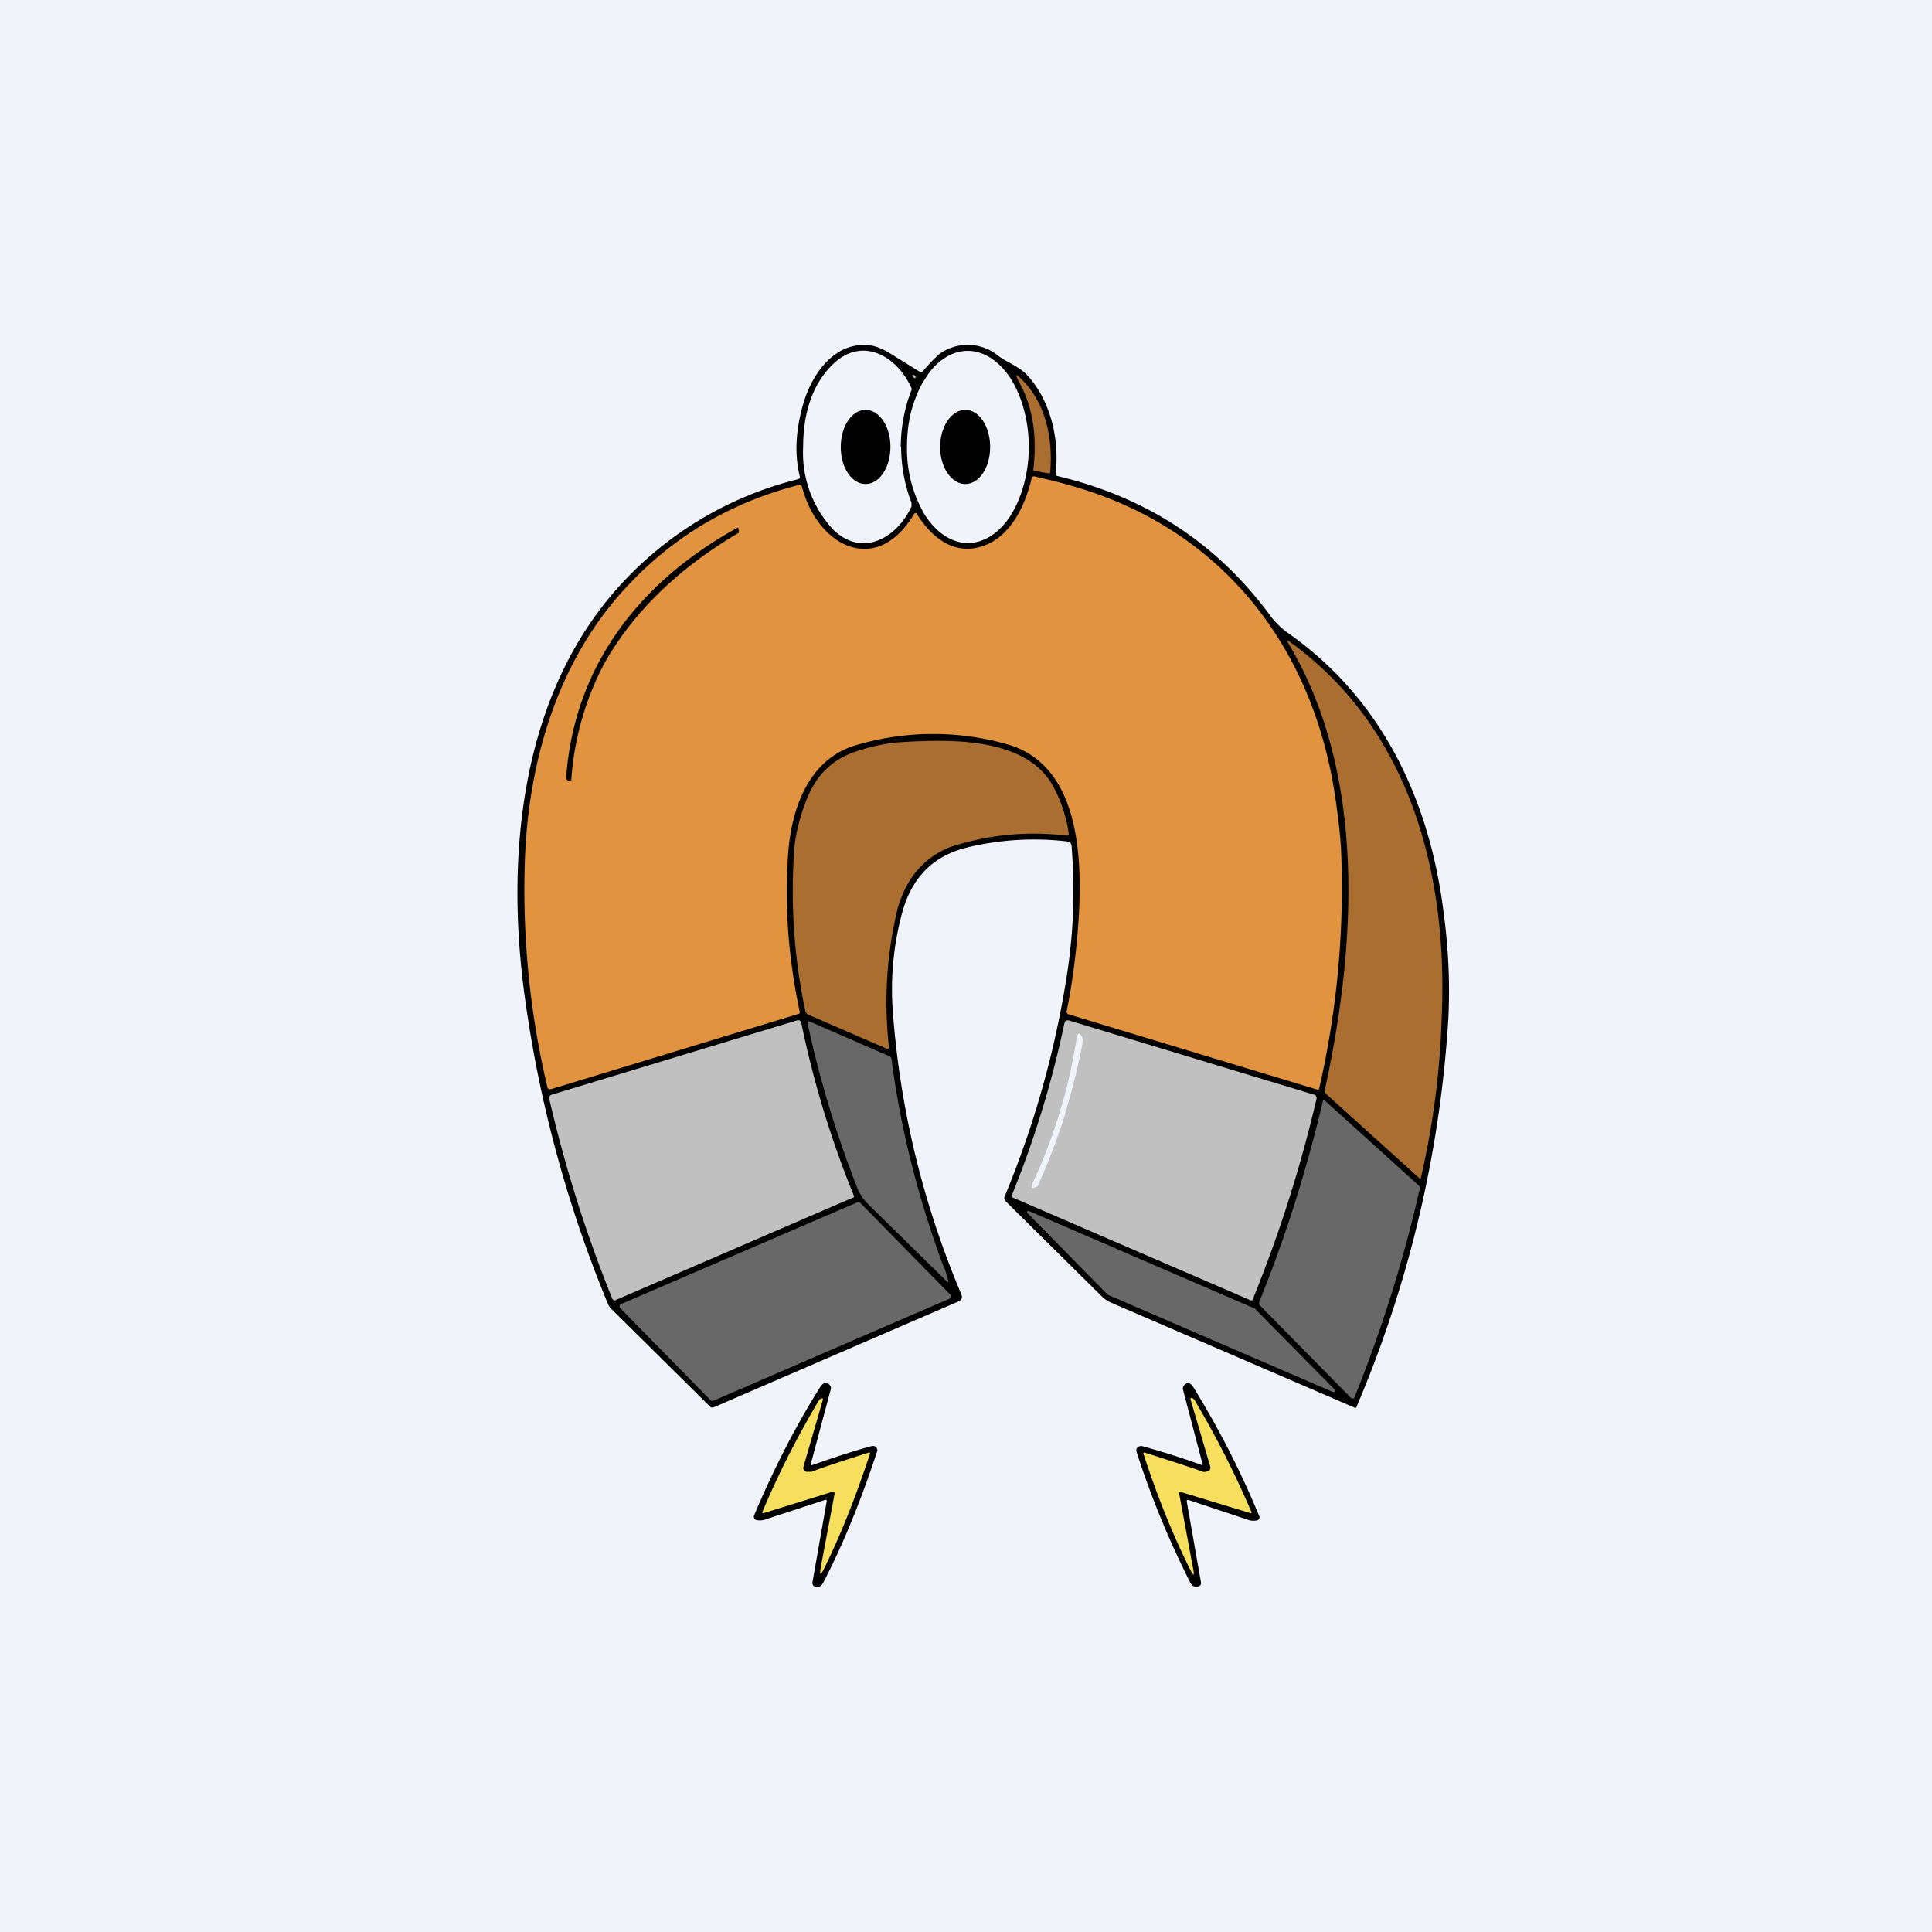
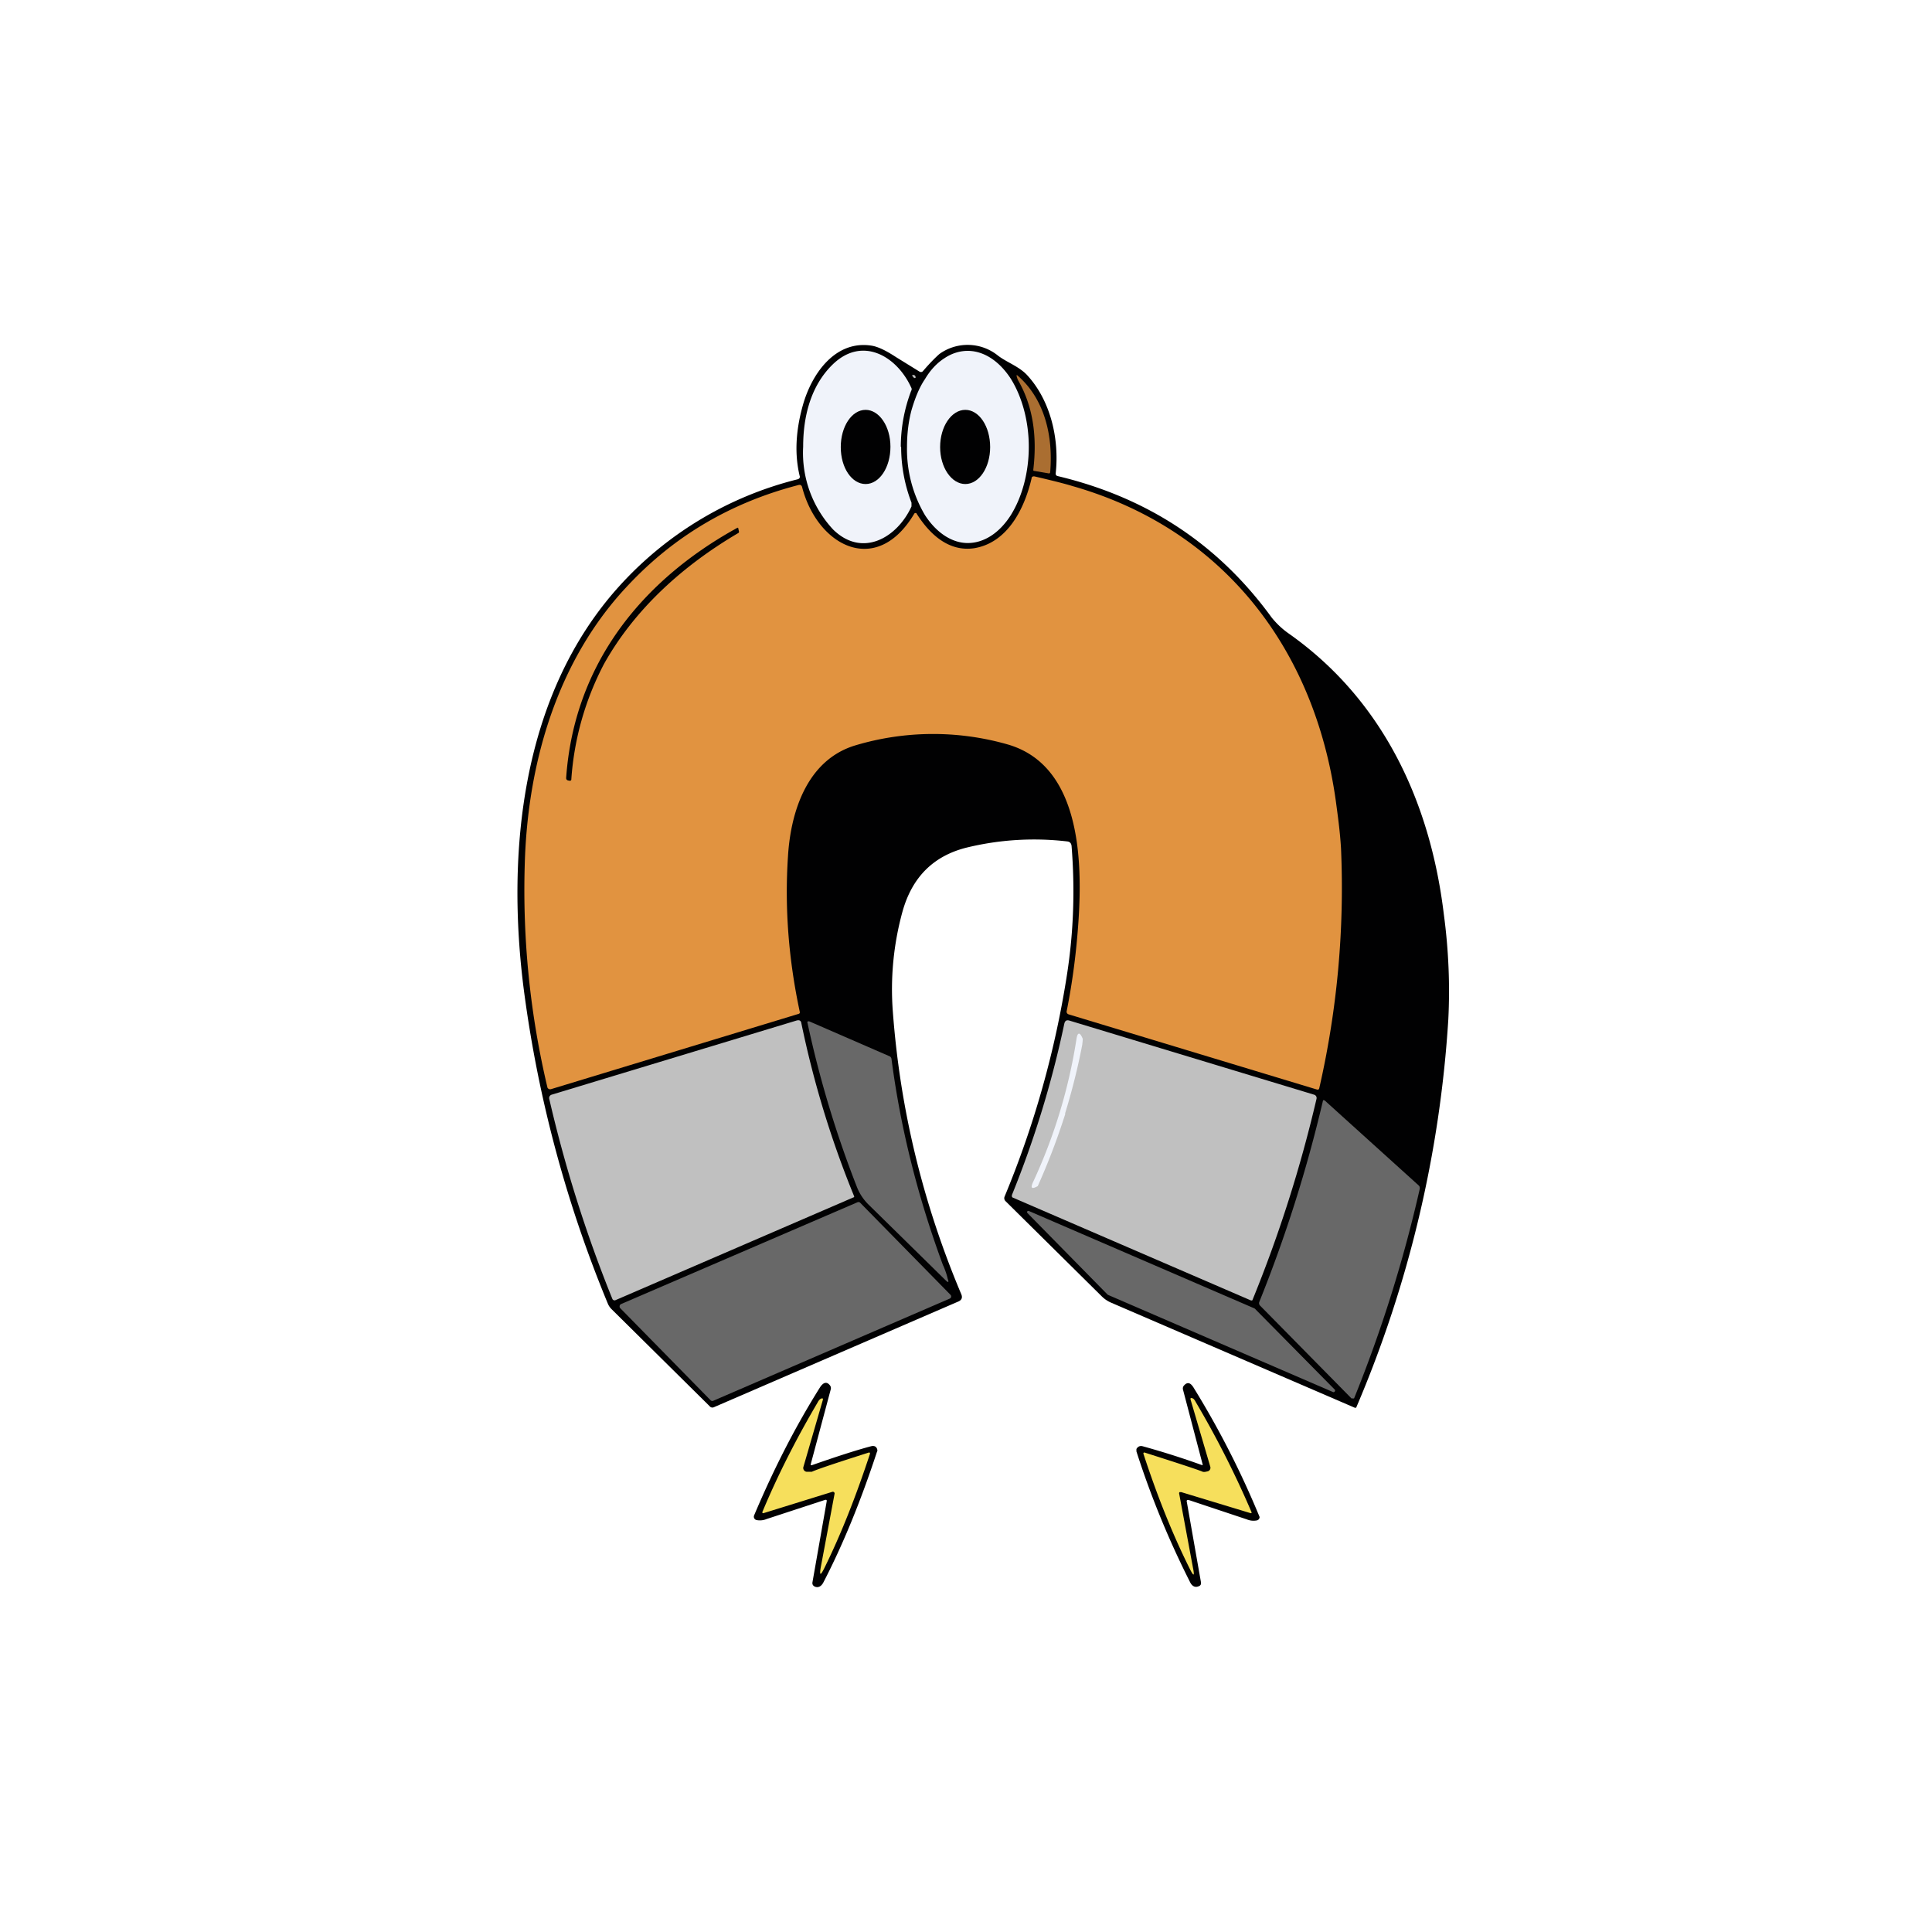
<svg xmlns="http://www.w3.org/2000/svg" width="56" height="56" viewBox="0 0 56 56">
-   <path fill="#F0F3FA" d="M0 0h56v56H0z" />
  <path d="M23.18 13.8c-.15-.62-.12-1.3.09-2.05.26-.93.95-1.9 2-1.73.18.03.41.14.7.33l.68.42c.03.02.07.02.1-.01.23-.27.4-.43.48-.5a1.4 1.4 0 0 1 1.7.05c.25.19.58.3.82.54.7.74.96 1.87.85 2.87a.07.07 0 0 0 .06.08c2.6.62 4.66 1.98 6.2 4.1.13.16.29.32.49.46 2.7 1.9 4.1 4.83 4.5 8.14.14 1.04.18 2.06.13 3.05a33.99 33.99 0 0 1-2.67 11.25.06.06 0 0 1-.05 0l-7.05-3.04a.87.87 0 0 1-.27-.18l-2.79-2.76a.12.12 0 0 1-.03-.14 27.84 27.84 0 0 0 1.81-6.45c.19-1.23.23-2.46.13-3.71-.01-.08-.05-.12-.12-.13a8.25 8.25 0 0 0-2.93.18c-.95.24-1.57.85-1.85 1.85a8.48 8.48 0 0 0-.28 2.91c.21 2.82.87 5.55 1.99 8.2.03.09 0 .15-.08.19l-7.1 3.07a.1.1 0 0 1-.12-.03l-2.84-2.81a.49.49 0 0 1-.11-.16 35.94 35.94 0 0 1-2.43-9.05c-.53-4.05-.07-8.62 2.76-11.75a10.33 10.33 0 0 1 5.18-3.1c.05-.02.06-.05.05-.1Z" fill="#010102" />
  <path d="M26.12 12.95c0 .55.1 1.1.3 1.62v.11c-.41.9-1.42 1.5-2.27.67a3.26 3.26 0 0 1-.87-2.4c0-.88.22-1.77.86-2.39.86-.83 1.86-.23 2.27.67.02.03.02.07 0 .1a4.6 4.6 0 0 0-.3 1.62Z" fill="#F0F3FA" />
  <path d="M28.05 15.74c-.46 0-.91-.3-1.24-.81a3.75 3.75 0 0 1-.52-1.98c0-.36.04-.72.13-1.06.1-.34.22-.65.39-.9.16-.27.35-.47.57-.61.21-.14.44-.21.67-.21.47 0 .92.3 1.25.81.33.53.52 1.24.52 1.97 0 .74-.19 1.45-.52 1.98-.33.52-.78.81-1.25.81Z" fill="#F0F3FA" />
  <path d="M26.47 10.87c.03 0 .05.01.06.03l.01.03v.02h-.01l-.02.01a.13.13 0 0 1-.06-.06c-.02-.02 0-.04.02-.03Z" fill="silver" />
  <path d="M29.52 11.04a.5.5 0 0 1-.05-.13c-.01-.04 0-.05.03-.02.78.68 1.03 1.75.94 2.8a.04.04 0 0 1-.02.03.04.04 0 0 1-.03 0l-.41-.07c-.02 0-.03-.01-.03-.03.12-1-.02-1.86-.43-2.58Z" fill="#AA6E31" />
  <path d="M24.37 12.96c0 .6.32 1.07.72 1.07.4 0 .72-.48.72-1.08 0-.6-.33-1.07-.72-1.07-.4 0-.72.48-.72 1.08ZM27.25 12.96c0 .59.33 1.07.73 1.07.4 0 .72-.48.72-1.07 0-.6-.32-1.08-.72-1.08-.4 0-.73.48-.73 1.08Z" fill="#010102" />
  <path d="M26.57 14.89c.38.6.93 1.11 1.67 1 .96-.16 1.45-1.13 1.66-2.02 0-.05.04-.07.09-.06.47.11.84.2 1.1.28 4.34 1.24 7.01 4.68 7.63 9.13.06.45.12.87.15 1.37.1 2.3-.1 4.63-.63 6.95-.01.04-.03.05-.07.04l-7.2-2.18a.08.08 0 0 1-.05-.1c.17-.85.28-1.71.34-2.6.12-1.8.05-4.54-2.08-5.13a7.86 7.86 0 0 0-4.37.03c-1.4.41-1.89 1.9-1.97 3.22-.1 1.5.02 3 .34 4.5.01.04 0 .06-.04.07l-7.17 2.18a.09.09 0 0 1-.1-.04 24.82 24.82 0 0 1-.66-6.47c.08-2.95.95-5.94 3-8.1 1.35-1.44 3-2.4 4.93-2.9a.1.1 0 0 1 .07 0 .1.1 0 0 1 .04.06c.44 1.7 2.15 2.62 3.25.77a.04.04 0 0 1 .04-.02h.02l.01.02Z" fill="#E19340" />
  <path d="M16.56 22.6a.04.04 0 0 1-.04.03h-.01l-.05-.01c-.03-.01-.05-.03-.05-.07.23-3.29 2.18-5.72 4.96-7.25.02-.01.03 0 .03.02l.02.09c0 .01 0 .03-.02.04-1.6.94-3 2.2-3.89 3.79a8.45 8.45 0 0 0-.95 3.35Z" fill="#010102" />
-   <path d="M37.38 18.6c3.48 2.5 4.59 6.72 4.41 10.86a23.87 23.87 0 0 1-.6 4.66c0 .05-.03.06-.06.02l-2.69-2.43a.12.12 0 0 1-.04-.12c.92-4.2 1.21-9.16-1.06-12.95-.05-.08-.04-.1.04-.04ZM30.91 24.22a7.77 7.77 0 0 0-3.39.34c-.75.31-1.25.9-1.5 1.77a11.52 11.52 0 0 0-.25 4.04.05.05 0 0 1-.03.03h-.03l-2.26-.98a.17.17 0 0 1-.11-.13 16.7 16.7 0 0 1-.32-4.63c.02-.34.1-.74.26-1.21.29-.9.77-1.45 1.66-1.71.45-.14.85-.21 1.2-.23 1.4-.08 3.57-.15 4.37 1.25a4.07 4.07 0 0 1 .47 1.41.07.07 0 0 1-.04.05h-.03Z" fill="#AA6E31" />
  <path d="M23.23 29.67a28.4 28.4 0 0 0 1.53 5.01c0 .02-.02.03-.03.03l-6.9 2.98a.07.07 0 0 1-.08-.04 38.58 38.58 0 0 1-1.83-5.8.1.1 0 0 1 .07-.12l7.1-2.15c.08-.02.13 0 .14.09ZM30.85 29.67c.02-.08.06-.11.14-.09l7.1 2.15a.1.1 0 0 1 .07.12 38.6 38.6 0 0 1-1.86 5.84.07.07 0 0 1-.05 0l-6.9-2.98a.06.06 0 0 1-.02-.03v-.04c.65-1.6 1.16-3.26 1.52-4.97Z" fill="silver" />
  <path d="M27.34 36.68c.05.12.1.25.13.39.04.1.02.12-.06.04l-2.22-2.18a1.46 1.46 0 0 1-.35-.52 30.78 30.78 0 0 1-1.43-4.74c-.02-.06 0-.08.06-.06l2.3 1a.1.1 0 0 1 .07.08c.26 2 .76 4 1.5 6Z" fill="#686868" />
  <path d="M30.88 32.28a19.62 19.62 0 0 1-.8 2.1c-.18.1-.22.06-.13-.13a15.44 15.44 0 0 0 1.25-4.12c.03-.22.1-.22.18-.03.01.02 0 .08-.01.18-.13.68-.3 1.35-.5 2Z" fill="#F0F3FA" />
  <path d="m39.16 40.52-2.64-2.68a.1.1 0 0 1-.02-.1 39.99 39.99 0 0 0 1.85-5.85h.03l.02.01 2.71 2.45c.04.03.05.07.04.12a39.49 39.49 0 0 1-1.9 6.06.07.07 0 0 1-.06 0h-.03ZM20.6 40.59l-2.62-2.67a.07.07 0 0 1-.02-.06.07.07 0 0 1 .04-.06l6.85-2.95a.07.07 0 0 1 .08.01l2.62 2.67a.07.07 0 0 1 .02.06.07.07 0 0 1-.04.05l-6.85 2.96a.07.07 0 0 1-.08-.01ZM36.37 37.93l2.32 2.35a.04.04 0 0 1 0 .05.04.04 0 0 1-.05.02l-6.53-2.82-.01-.01-2.32-2.36a.04.04 0 0 1 .01-.06h.03l6.53 2.82.02.01Z" fill="#686868" />
  <path d="m23.9 43.48-1.68.55a.5.5 0 0 1-.29.03.1.1 0 0 1-.07-.14c.57-1.35 1.2-2.58 1.91-3.71.1-.15.2-.17.29-.05a.13.13 0 0 1 .02.11l-.58 2.17a.02.02 0 0 0 .02.03h.01c.77-.27 1.34-.45 1.72-.55.08-.02.14 0 .17.07.01.03.02.06 0 .09-.48 1.46-1 2.72-1.55 3.78-.06.12-.15.17-.25.13-.06-.03-.08-.07-.07-.13l.41-2.33c.01-.05 0-.07-.06-.05ZM34.4 43.53l.41 2.33c.01.06-.01.1-.07.12-.1.04-.19 0-.25-.13a26.03 26.03 0 0 1-1.55-3.78V42c.04-.07.1-.1.18-.08a23.43 23.43 0 0 1 1.73.55.02.02 0 0 0 .01-.02l-.57-2.17a.13.13 0 0 1 .02-.11c.1-.12.19-.1.28.04a25.95 25.95 0 0 1 1.92 3.76.1.1 0 0 1-.08.1.5.5 0 0 1-.29-.03l-1.68-.56c-.05-.01-.07 0-.06.06Z" fill="#010102" />
  <path d="m34.18 43.3.4 2.15c.05.24.02.25-.09.03-.5-1-.94-2.1-1.34-3.32-.02-.05 0-.07.05-.05.91.29 1.46.47 1.64.54.03.02.08.02.15 0a.11.11 0 0 0 .08-.05.11.11 0 0 0 .01-.09l-.57-1.94c-.01-.04 0-.06.05-.04.03 0 .07.05.1.11a27.56 27.56 0 0 1 1.62 3.2l-.01.02h-.02l-2.01-.61h-.05a.05.05 0 0 0-.01.05ZM24.19 43.3a.05.05 0 0 0-.04-.06h-.02l-2 .62h-.02l-.01-.01a.03.03 0 0 1 0-.03c.46-1.1 1-2.15 1.6-3.17.03-.06.07-.1.1-.11.05-.02.06 0 .05.04l-.56 1.93a.11.11 0 0 0 .01.1.11.11 0 0 0 .08.05h.15c.18-.08.72-.26 1.63-.55.05-.02.07 0 .05.05-.4 1.21-.83 2.31-1.32 3.3-.11.22-.14.21-.1-.03l.4-2.13Z" fill="#F6DF5C" />
</svg>